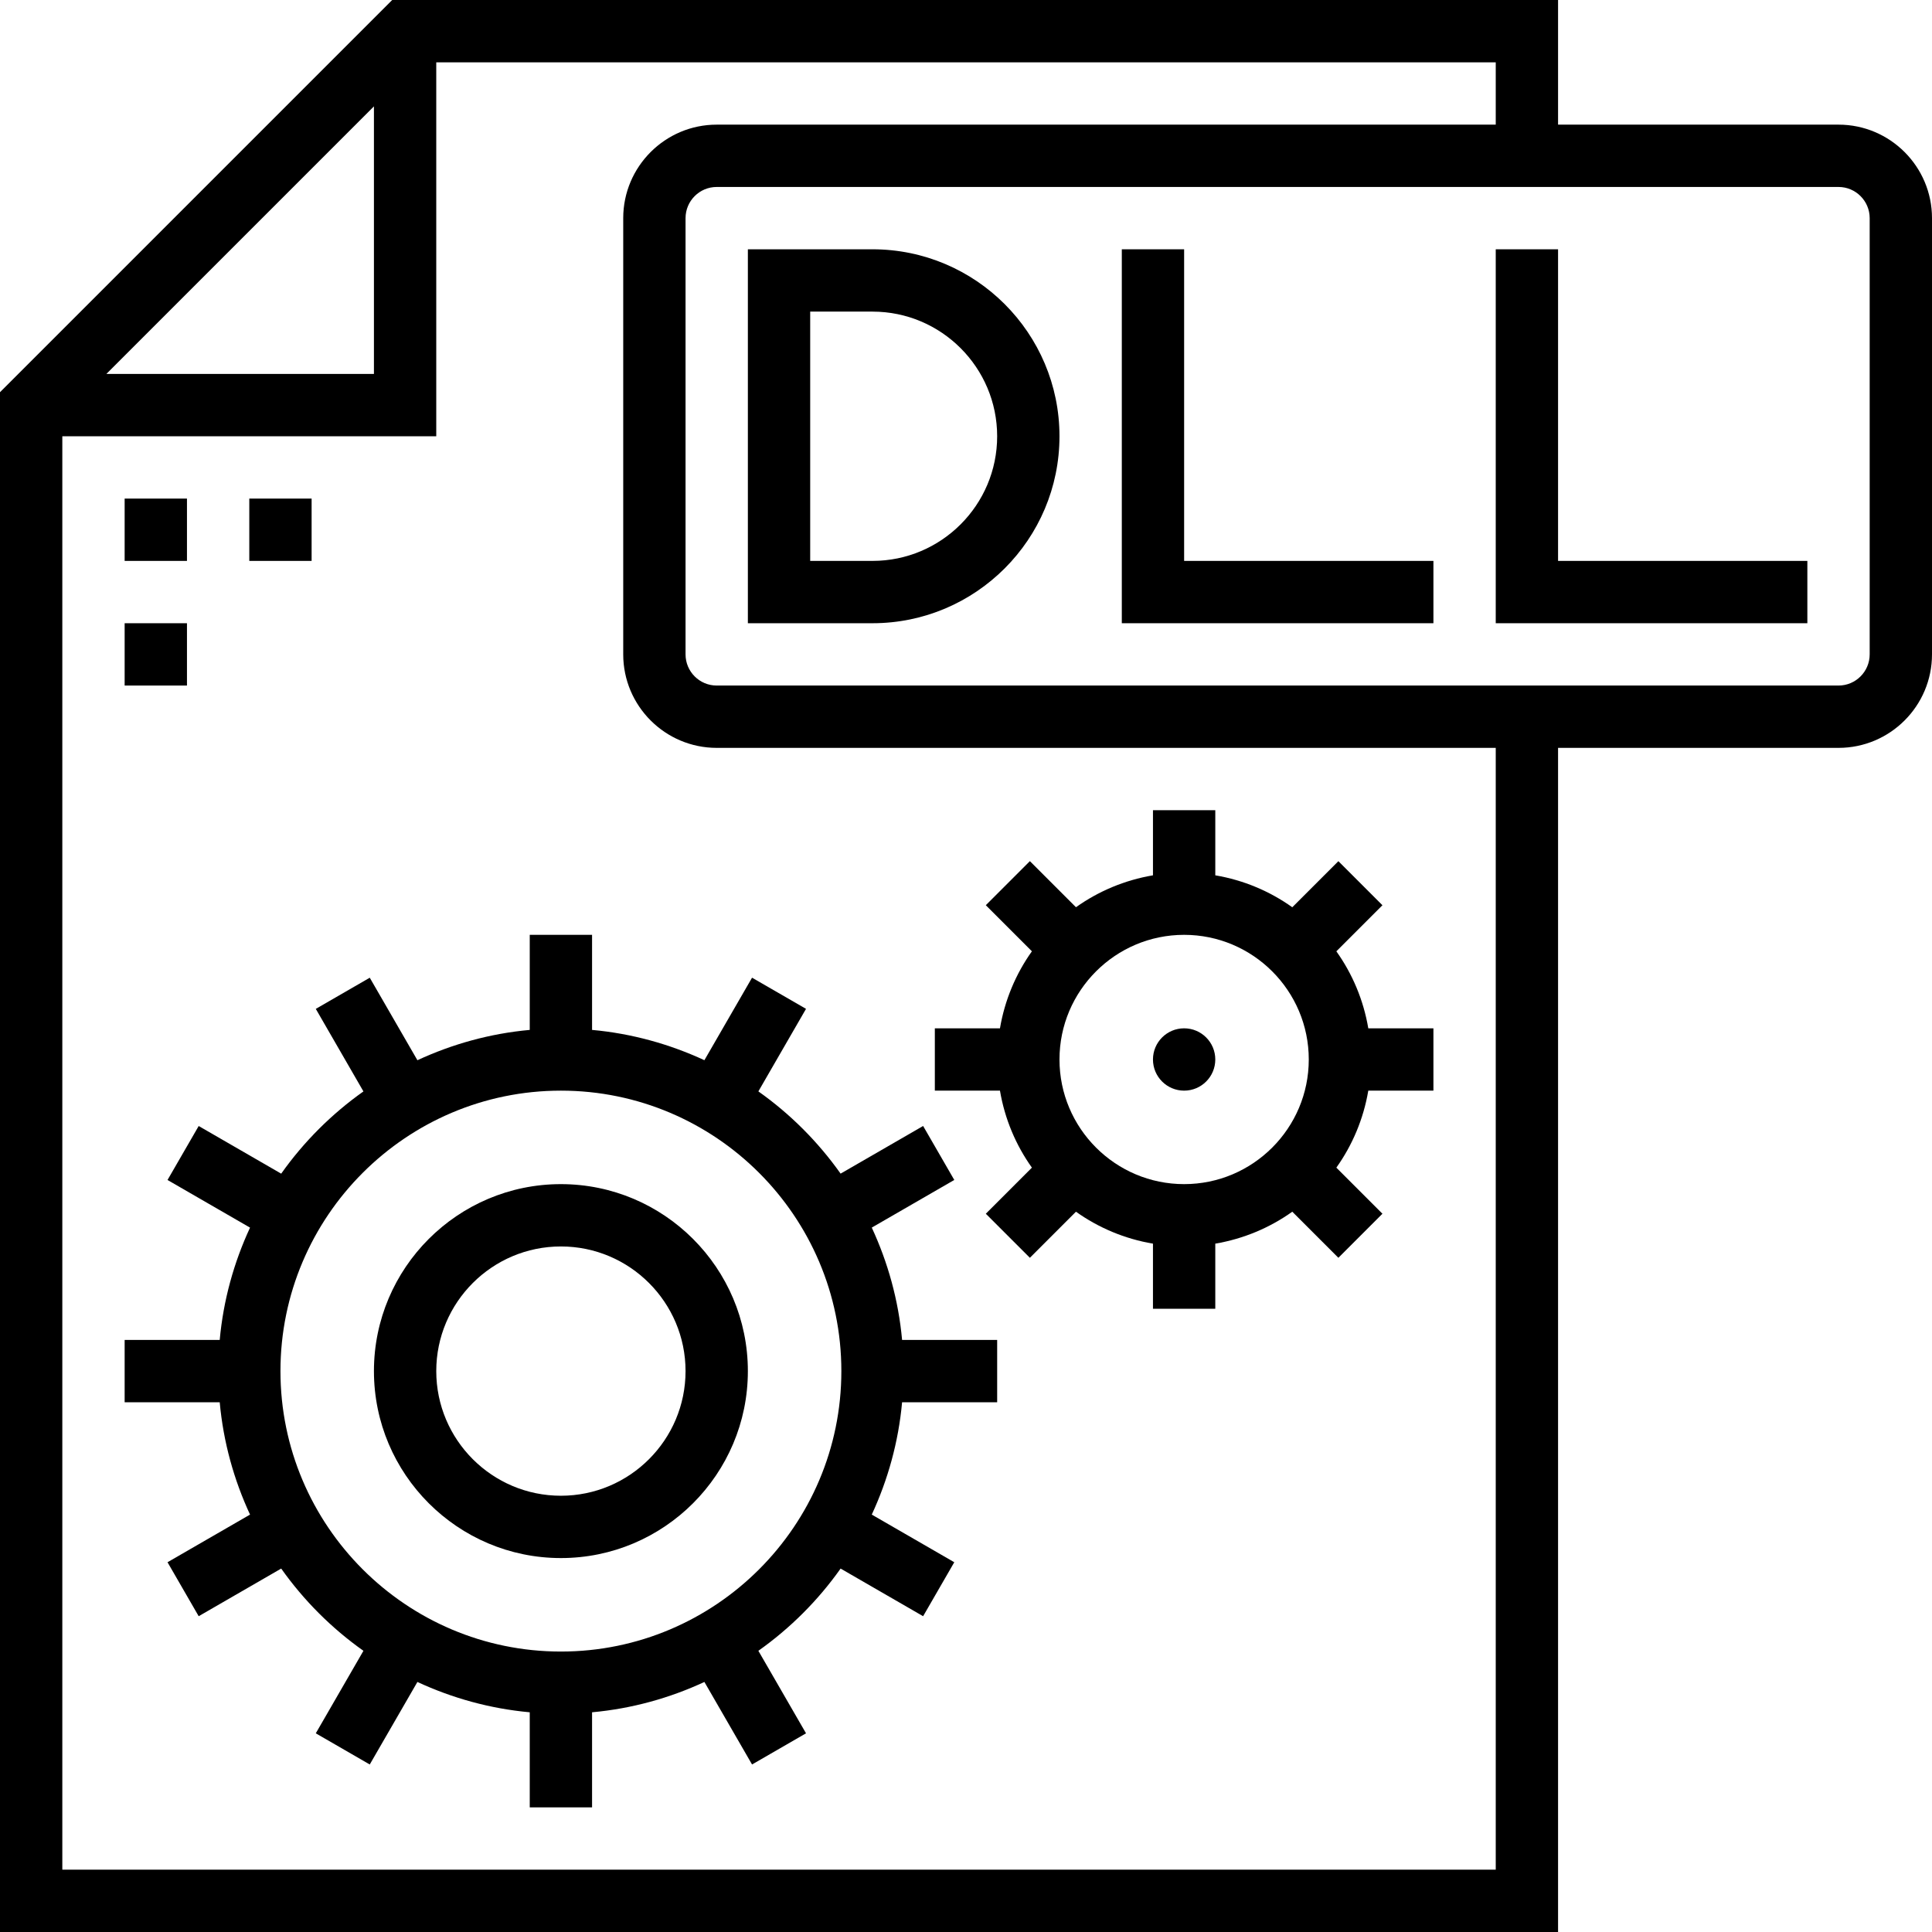
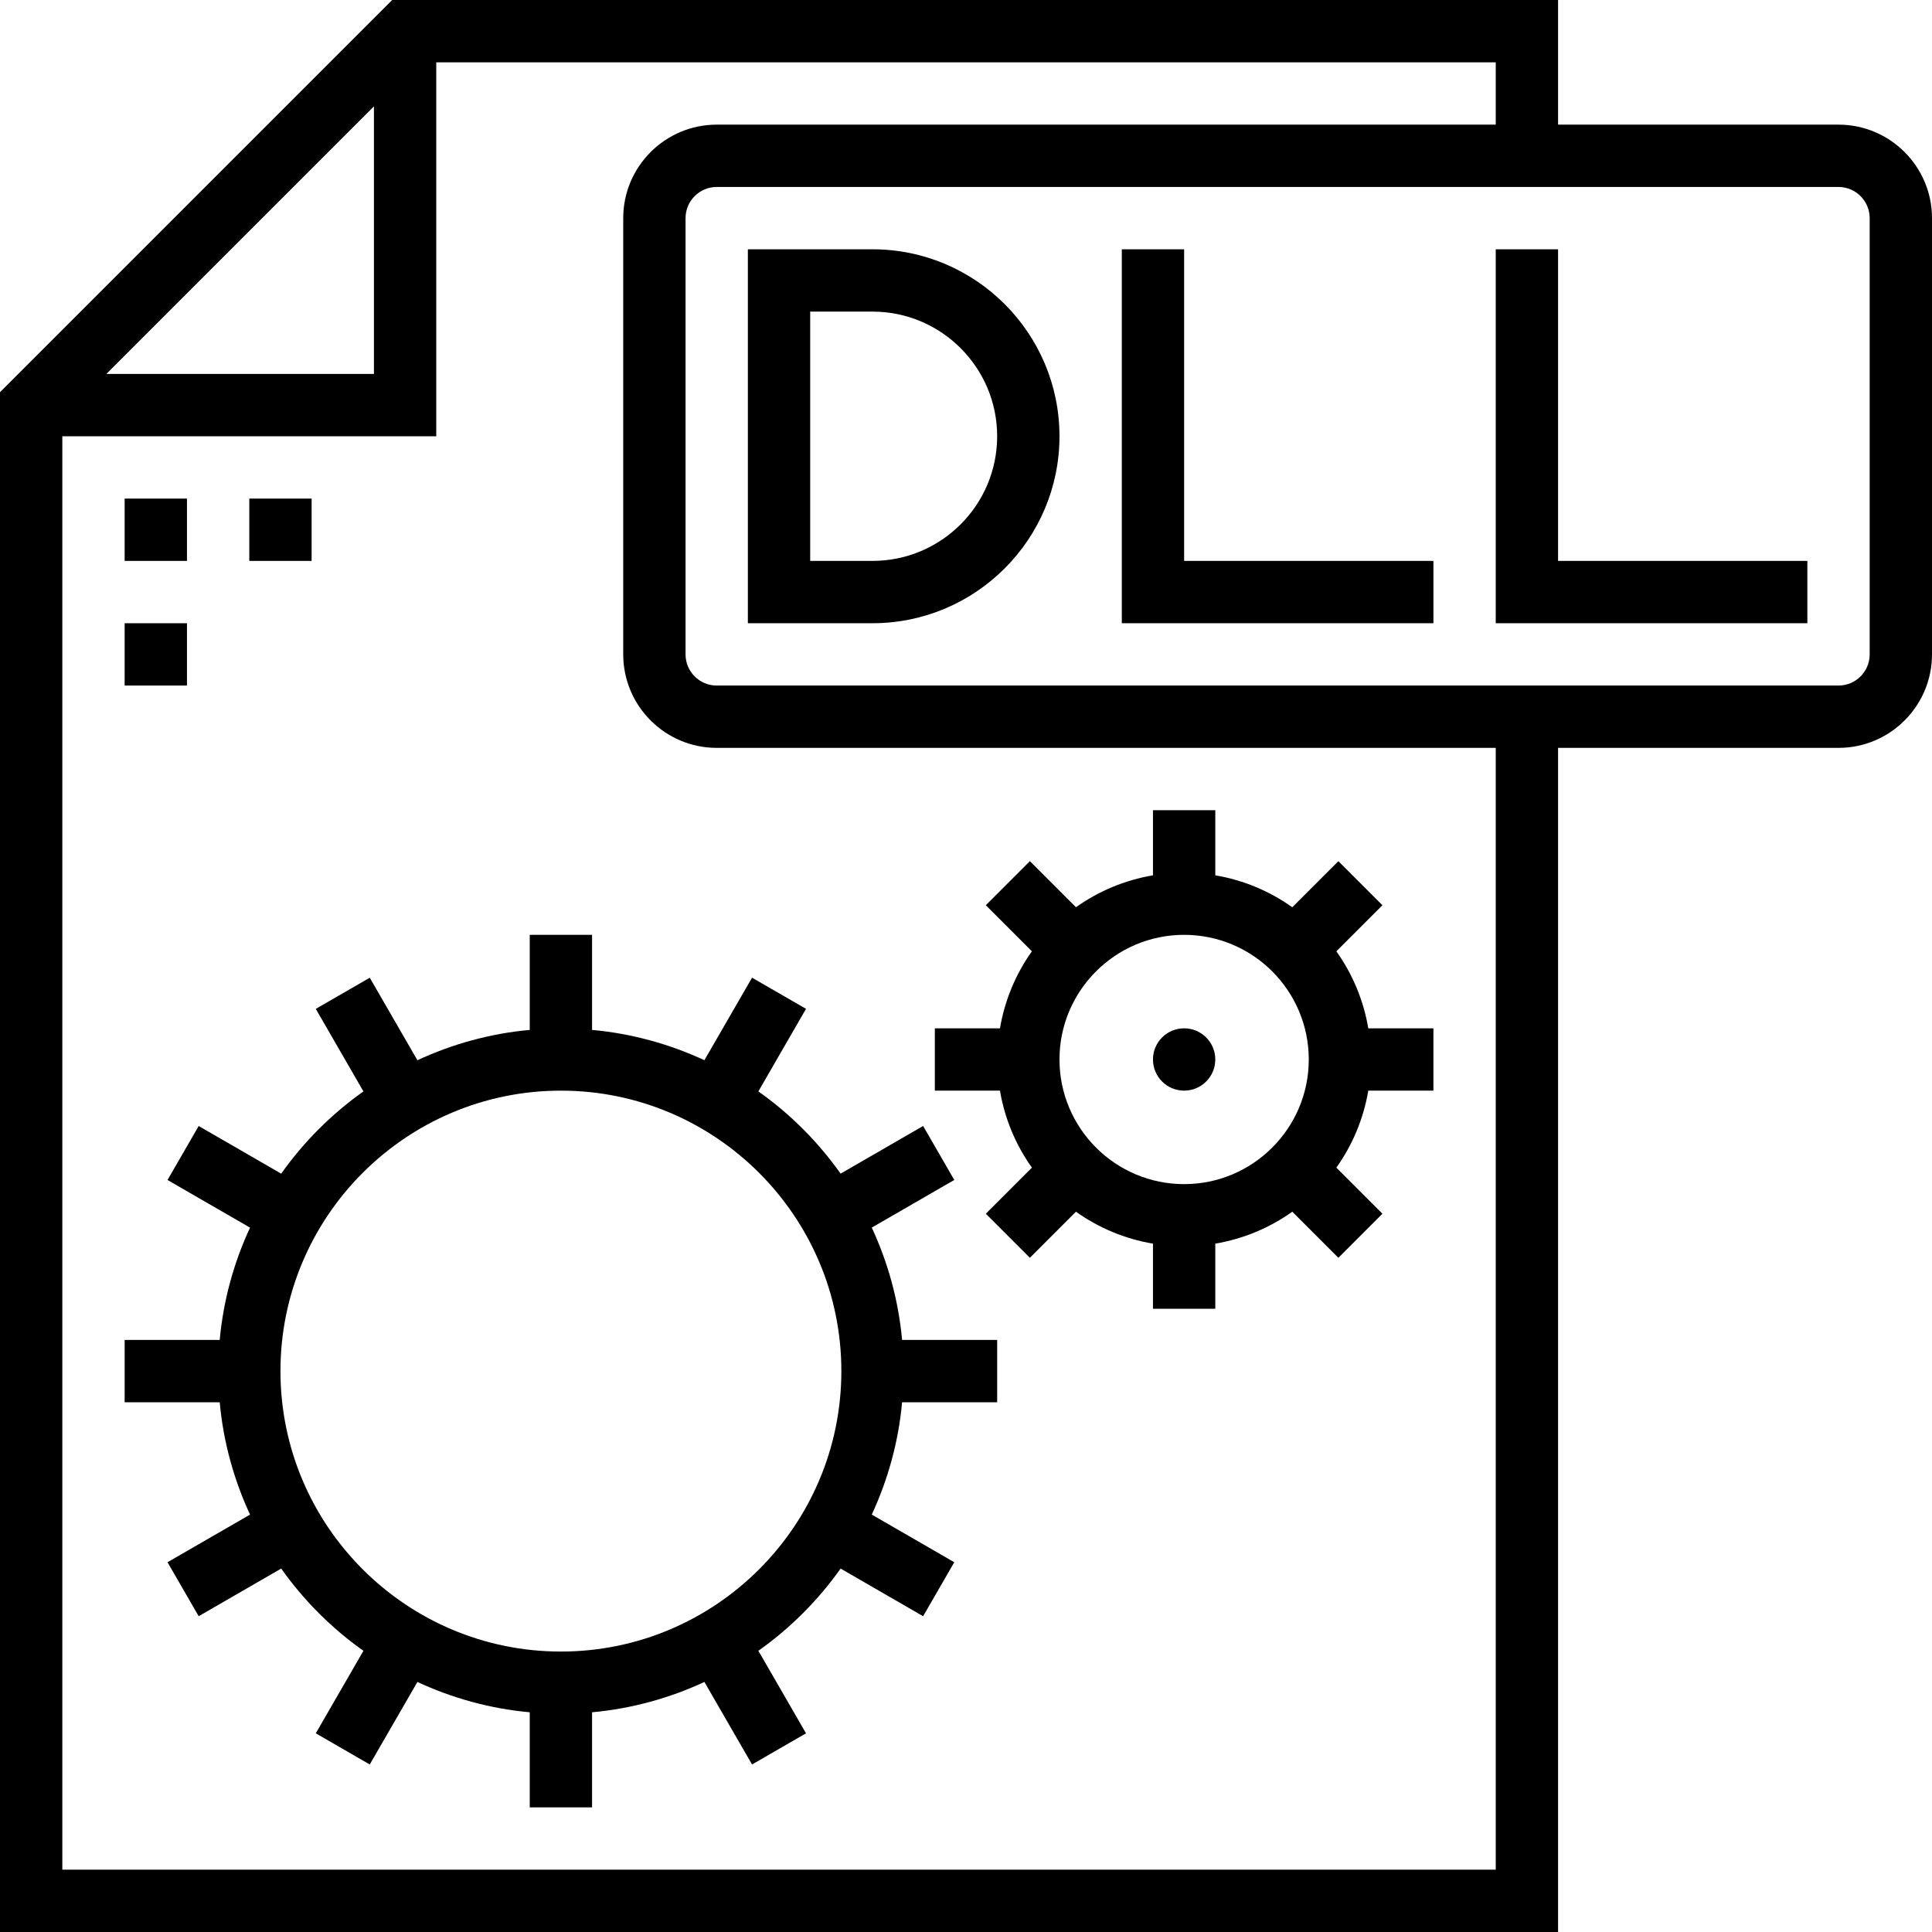
<svg xmlns="http://www.w3.org/2000/svg" version="1.1" id="Layer_1" x="0px" y="0px" viewBox="0 0 496 496" style="enable-background:new 0 0 496 496;" xml:space="preserve">
  <g>
    <g>
      <g>
        <path d="M472,32h-72V0H100.688L0,100.688V496h400V192h72c13.232,0,24-10.768,24-24V56C496,42.768,485.232,32,472,32z M96,27.312     V96H27.312L96,27.312z M384,480H16V112h96V16h272v16H184c-13.232,0-24,10.768-24,24v112c0,13.232,10.768,24,24,24h200V480z      M480,168c0,4.408-3.584,8-8,8H184c-4.416,0-8-3.592-8-8V56c0-4.408,3.584-8,8-8h288c4.416,0,8,3.592,8,8V168z" />
        <rect x="32" y="128" width="16" height="16" />
        <rect x="64" y="128" width="16" height="16" />
        <rect x="32" y="160" width="16" height="16" />
        <path d="M224,64h-32v96h32c26.472,0,48-21.528,48-48S250.472,64,224,64z M224,144h-16V80h16c17.648,0,32,14.352,32,32     S241.648,144,224,144z" />
        <polygon points="304,64 288,64 288,160 368,160 368,144 304,144    " />
        <polygon points="400,64 384,64 384,160 464,160 464,144 400,144    " />
        <path d="M152,264.408V240h-16v24.408c-10.224,0.928-19.92,3.648-28.84,7.784l-12.232-21.184l-13.856,8L93.304,280.2     c-8.176,5.792-15.32,12.928-21.112,21.112L51.008,289.08l-8,13.856l21.184,12.232c-4.136,8.912-6.856,18.608-7.784,28.832H32v16     h24.408c0.928,10.224,3.648,19.92,7.784,28.84l-21.184,12.232l8,13.856l21.184-12.232c5.792,8.176,12.928,15.32,21.112,21.112     l-12.232,21.184l13.856,8l12.232-21.184c8.92,4.136,18.616,6.856,28.84,7.784V464h16v-24.408     c10.224-0.928,19.92-3.648,28.84-7.784l12.232,21.184l13.856-8l-12.232-21.184c8.176-5.792,15.32-12.928,21.112-21.112     l21.184,12.232l8-13.856l-21.184-12.232c4.136-8.92,6.856-18.616,7.784-28.84H256v-16h-24.408     c-0.928-10.224-3.648-19.92-7.784-28.84l21.184-12.232l-8-13.856l-21.184,12.232c-5.792-8.176-12.928-15.32-21.112-21.112     L206.928,259l-13.856-8l-12.232,21.184C171.92,268.056,162.224,265.336,152,264.408z M216,352c0,39.704-32.296,72-72,72     s-72-32.296-72-72c0-39.704,32.296-72,72-72S216,312.296,216,352z" />
        <path d="M264.92,299.768L253.088,311.6l11.312,11.312l11.832-11.832c5.776,4.12,12.496,6.968,19.768,8.2V336h16v-16.72     c7.272-1.232,13.992-4.08,19.768-8.2l11.832,11.832l11.312-11.312l-11.832-11.832c4.12-5.776,6.968-12.496,8.2-19.768H368v-16     h-16.72c-1.232-7.272-4.08-13.992-8.2-19.768l11.832-11.832L343.6,221.088l-11.832,11.832c-5.776-4.12-12.496-6.968-19.768-8.2     V208h-16v16.72c-7.272,1.232-13.992,4.08-19.768,8.192L264.4,221.08l-11.312,11.312l11.832,11.832     c-4.12,5.784-6.968,12.504-8.2,19.776H240v16h16.72C257.952,287.272,260.8,293.992,264.92,299.768z M304,240     c17.648,0,32,14.352,32,32s-14.352,32-32,32s-32-14.352-32-32S286.352,240,304,240z" />
        <circle cx="304" cy="272" r="8" />
-         <path d="M96,352c0,26.472,21.528,48,48,48s48-21.528,48-48s-21.528-48-48-48S96,325.528,96,352z M176,352     c0,17.648-14.352,32-32,32s-32-14.352-32-32s14.352-32,32-32S176,334.352,176,352z" />
      </g>
    </g>
  </g>
  <g>
</g>
  <g>
</g>
  <g>
</g>
  <g>
</g>
  <g>
</g>
  <g>
</g>
  <g>
</g>
  <g>
</g>
  <g>
</g>
  <g>
</g>
  <g>
</g>
  <g>
</g>
  <g>
</g>
  <g>
</g>
  <g>
</g>
</svg>